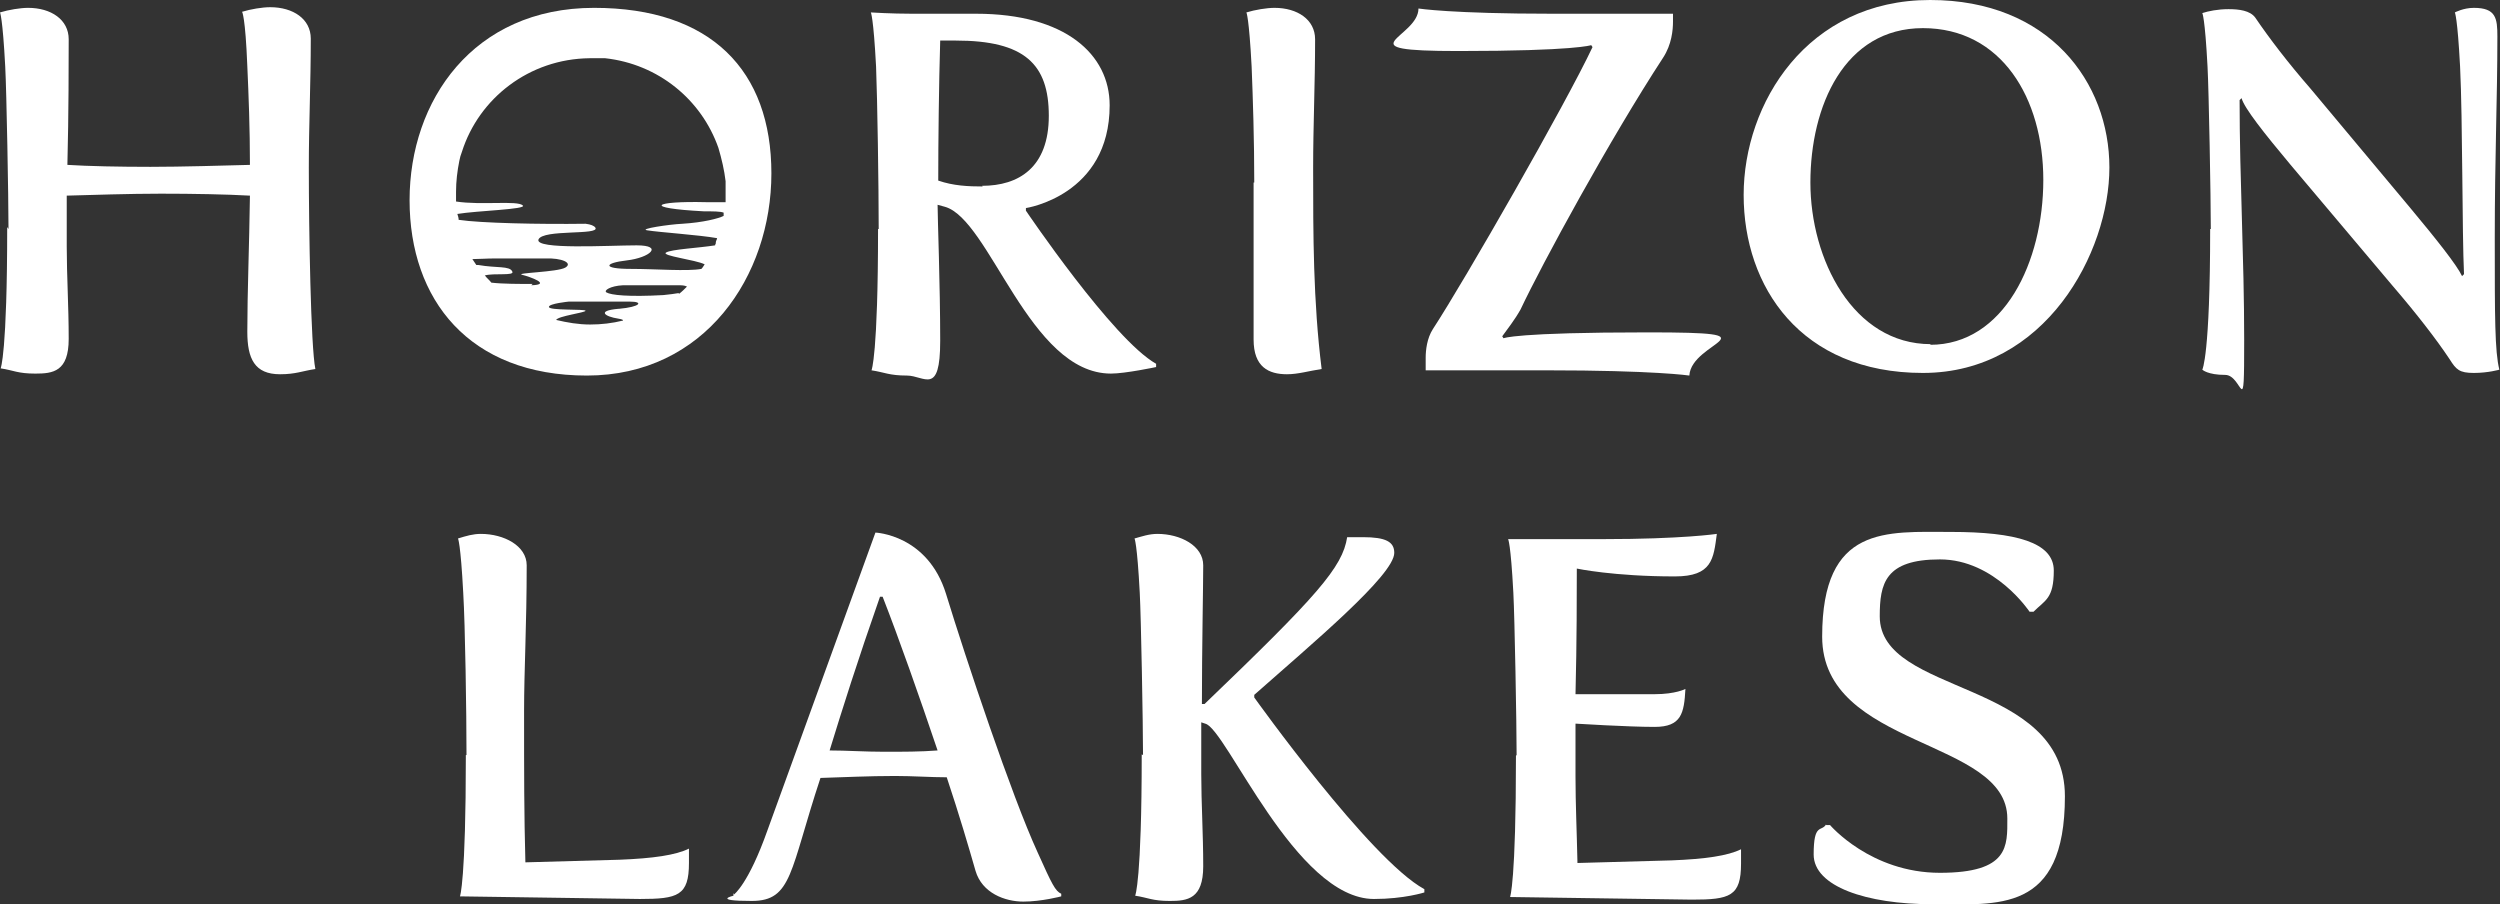
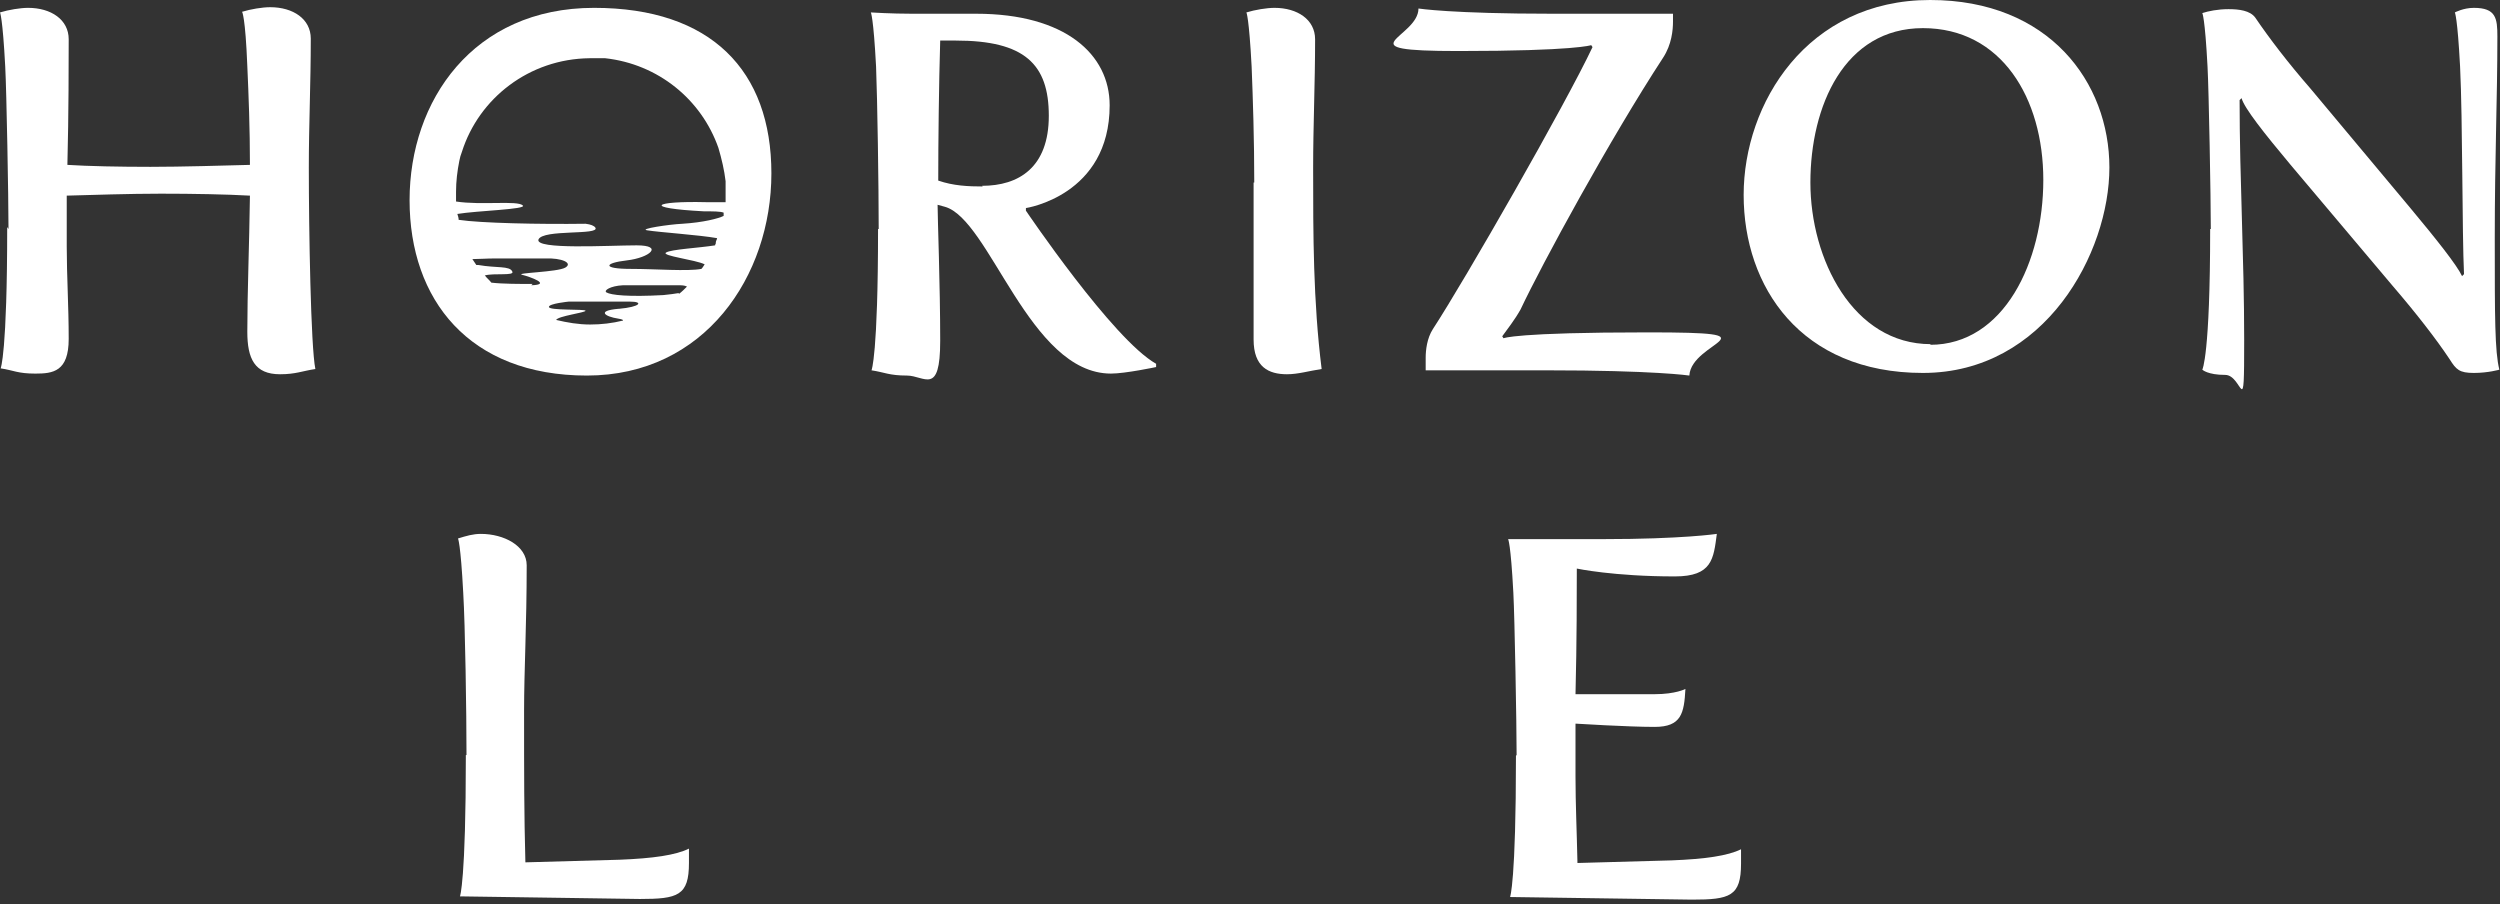
<svg xmlns="http://www.w3.org/2000/svg" id="Layer_1" version="1.1" viewBox="0 0 382.1 138.2">
  <rect x="0" y="0" width="382.1" height="138.2" fill="#333333" stroke="none" />
  <defs>
    <style>
      .st0 {
        fill: #fff;
      }
    </style>
  </defs>
  <path id="fullLogo" class="st0" d="M1.3,35c0-4.7-.3-21.1-.5-24.8C.4,2.6,0,1.9,0,1.9c1.3-.4,3.1-.7,4.3-.7,3.5,0,6.2,1.8,6.2,4.8s0,11.5-.2,19.2c3.1.2,8,.3,12.7.3s11.4-.2,15.2-.3c0-5.5-.2-10.7-.4-15.1-.3-7.6-.8-8.3-.8-8.3,1.3-.4,3.1-.7,4.3-.7,3.5,0,6.2,1.8,6.2,4.8,0,6.8-.3,13.2-.3,19.7,0,9.5.3,27.4,1,30.8-2,.3-3,.8-5.4.8-3.9,0-5-2.4-5-6.5,0-5.9.3-13.3.4-20.8-3.5-.2-8.8-.3-13.6-.3s-10.7.2-14.4.3v7.8c0,4.4.3,9.1.3,14.1s-2.4,5.3-5.1,5.3-3.3-.5-5.3-.8c0,0,1-2.2,1-21.6Z" />
  <path id="fullLogo1" data-name="fullLogo" class="st0" d="M134.3,35c0-6.5-.2-19.8-.4-24.8-.4-7.6-.8-8.3-.8-8.3,0,0,3.1.2,6.3.2h9.8c13.6,0,20.4,6.2,20.4,14,0,13.8-12.8,15.7-12.8,15.7v.4s13.3,19.7,19.9,23.4v.5s-4.7,1-6.9,1c-12.5,0-18.5-23.6-25.4-25.5l-1.1-.3c0,1.9.4,12.3.4,20.8s-2.4,5.3-5.1,5.3-3.4-.5-5.4-.8c0,0,1-2.2,1-21.6ZM150.1,28.4c5.6,0,10.2-2.8,10.2-10.7s-3.7-11.5-14.2-11.5h-2.4c-.2,6.6-.3,15.6-.3,21.4,2.3.8,4.6.9,6.8.9Z" />
  <path id="fullLogo2" data-name="fullLogo" class="st0" d="M191.7,27.9c0-6.5-.2-12.7-.4-17.7-.4-7.6-.8-8.3-.8-8.3,1.3-.4,3.1-.7,4.3-.7,3.5,0,6.2,1.8,6.2,4.8,0,6.8-.3,13.2-.3,19.7,0,10.2,0,20.3,1.3,30.7-2,.3-3.6.8-5.3.8-2.8,0-5.1-1.1-5.1-5.3v-24Z" />
  <path id="fullLogo3" data-name="fullLogo" class="st0" d="M217.9,54.7c0-1.2.2-3,1.1-4.4,4.9-7.5,20.3-34.4,24.4-43.1l-.2-.3s-2.4.9-20.3.9-6.1-2-6.1-6.5c0,0,5,.8,20.5.8h18.4v1.2c0,1.3-.2,3.5-1.5,5.5-8.1,12.4-18.5,31.5-21.8,38.5-.9,1.6-2,3-2.8,4.1l.2.3s1.7-.9,22.1-.9,6.6,1.3,6.3,6.6c0,0-5.3-.8-21.9-.8h-18.4c0-.9,0-1.1,0-2Z" />
  <path id="fullLogo4" data-name="fullLogo" class="st0" d="M295,0C313.2,0,322.4,12.6,322.4,25.6s-9.8,31.4-28.5,31.4-27.4-13.2-27.4-27.2S276.2,0,295,0ZM295,52.7c11.3,0,17.3-12.7,17.3-25.2s-6.4-23.2-18.4-23.2-17.2,11.9-17.2,23.6,6.5,24.7,18.4,24.7Z" />
  <path id="fullLogo5" data-name="fullLogo" class="st0" d="M337.9,35c0-4.7-.3-21.1-.5-24.8-.4-7.6-.8-8.2-.8-8.2.9-.3,2.4-.6,4-.6s3.3.2,4.1,1.3c2.1,3.1,5,6.9,8.4,10.8l15.3,18.3c4,4.8,7.1,8.7,7.9,10.4l.3-.3c-.3-6.2-.2-23.6-.6-31.7-.4-7.6-.8-8.3-.8-8.3,0,0,1.3-.7,2.9-.7,3.4,0,3.6,1.6,3.6,4.4,0,9.4-.4,18.5-.4,30.7s0,17.4.7,20.2c0,0-1.7.5-3.9.5s-2.7-.5-3.7-2.1c-2-3-5-6.9-8.7-11.2l-15.6-18.5c-4.1-4.9-7.1-8.7-7.5-10.2l-.3.3c0,12.2.7,23.9.7,36.7s-.2,5.3-2.9,5.3-3.5-.8-3.5-.8c0,0,1.2-2.1,1.2-21.5Z" />
  <path id="fullLogo6" data-name="fullLogo" class="st0" d="M71.3,115.4c0-6.5-.2-19.8-.5-24.8-.4-7.6-.8-8.3-.8-8.3,1.3-.4,2.3-.7,3.5-.7,3.5,0,7,1.8,7,4.8,0,9.1-.4,16.2-.4,22.2,0,10.1,0,15.6.2,23.2l14.4-.4c5.1-.2,8.6-.7,10.6-1.7,0,.9,0,1.6,0,2.2,0,5-1.7,5.5-7.5,5.5l-27.5-.4s.9-2.2.9-21.6Z" />
-   <path id="fullLogo7" data-name="fullLogo" class="st0" d="M112.2,136.7s2.2-1.6,5.1-9.8l16.5-45.5s8,.3,10.8,9.4c3,9.8,10,30.8,14,39.5,2.2,4.9,2.7,5.9,3.6,6.3v.4s-3,.8-5.8.8-6.3-1.3-7.3-4.7c-1-3.5-2.5-8.6-4.4-14.3-2.4,0-5.2-.2-7.9-.2-4,0-8,.2-11.4.3-4.7,14.2-4.3,18.8-10.5,18.8s-2.8-.8-2.8-.8v-.4ZM135.2,114.9c2.8,0,5.5,0,8.1-.2-2.8-8.3-5.9-17.1-8.4-23.5h-.4c-3.4,9.7-5.8,17.3-7.7,23.5,2.5,0,5.4.2,8.4.2Z" />
-   <path id="fullLogo8" data-name="fullLogo" class="st0" d="M174.7,115.4c0-4.7-.3-21.1-.5-24.8-.4-7.6-.8-8.3-.8-8.3,1.1-.3,2.2-.7,3.5-.7,3.5,0,7,1.8,7,4.8s-.2,13-.2,21.2h.4c17.2-16.5,21.1-20.9,21.8-25.5,0,0,1.7,0,2.4,0,3.5,0,4.8.7,4.8,2.4,0,3.4-12.7,14-21.4,21.7v.4s17.7,24.8,26,29.3v.5s-3.1,1-7.7,1c-12,0-22.6-26.1-25.8-26.8l-.6-.2v7.9c0,4.4.3,9.1.3,14.1s-2.4,5.3-5.1,5.3-3.3-.5-5.3-.8c0,0,1-2.2,1-21.6Z" />
  <path id="fullLogo9" data-name="fullLogo" class="st0" d="M231.8,115.4c0-4.7-.3-21.1-.5-24.8-.4-7.6-.8-8.2-.8-8.2h14.5c12.1,0,17.4-.8,17.4-.8-.5,3.8-.7,6.5-6.4,6.5-9.4,0-15-1.2-15-1.2,0,3.2,0,11.5-.2,19.2h12.1c3.2,0,4.7-.8,4.7-.8-.2,3.7-.6,5.8-4.7,5.8s-12.1-.5-12.1-.5v8.1c0,4.2.2,8.4.3,13.2l14.4-.4c5.1-.2,8.6-.7,10.6-1.7,0,.9,0,1.6,0,2.2,0,5-1.7,5.5-7.5,5.5l-27.8-.4s.9-2.2.9-21.6Z" />
-   <path id="fullLogo10" data-name="fullLogo" class="st0" d="M279.1,126.1h.6s6.2,7.3,16.8,7.3,10.3-4.1,10.3-8.3c0-12.3-28.3-10.7-28.3-27.8s9.8-16,19.7-16,15.7,1.6,15.7,5.9-1.3,4.5-3.1,6.3h-.6s-5.3-8-13.7-8-9.2,3.7-9.2,8.7c0,12.2,28.3,9.5,28.3,27.5s-10.3,16.5-20.3,16.5-18.1-2.7-18.1-7.6,1.2-3.4,1.9-4.6Z" />
  <path class="st0" d="M90.8,1.2c-18.5,0-28.2,14.2-28.2,29.4s9.1,26.8,27.1,26.8,28.2-15.2,28.2-30.9S108.7,1.2,90.8,1.2ZM81.4,43.4c-1.9,0-4.6,0-6.3-.2-.3-.4-.7-.7-1-1.1,1.4-.4,4.6.1,4.2-.6-.4-.9-2.4-.5-5.2-1,0,0-.2,0-.3,0-.2-.3-.4-.6-.6-.9.9,0,2.2-.1,3.5-.1,3.2,0,7.6,0,7.6,0,2.6-.1,4.3.7,3.1,1.4-1.2.7-7.8.8-6.6,1.1,1.2.3,4.6,1.5,1.4,1.6ZM94.5,47.2c-3.4.3-2,1.2,0,1.5.6.1.8.2.7.3-1.6.4-3.3.6-5,.6h0c-1.8,0-3.5-.3-5.2-.7.3-.6,4.4-1.1,4.5-1.4,0-.3-5.7,0-5.6-.6,0-.5,3-.8,3-.8,0,0,7.4,0,9.4,0,2.1,0,1.6.8-1.7,1.1ZM103.7,44.8c-.6.1-1.3.2-2.3.3-5.4.3-8,0-8.7-.4-.5-.3.6-1,2.5-1.1,0,0,6.3,0,8.4,0,.6,0,1,0,1.4.2-.4.4-.8.8-1.2,1.1ZM110.8,30.9c-1,0-2.1,0-2.9,0-8-.2-9.9.9-.3,1.4,1.4,0,2.5,0,3,.2,0,.2,0,.4,0,.5-.8.4-3.1,1-6.3,1.2-2.1.1-6.7.8-5.4,1,1.8.3,7.9.7,10.7,1.2,0,.2-.2.4-.2.7,0,.1,0,.2-.1.3,0,0,0,0,0,.1-2.5.4-6.7.6-7.5,1.1-.8.5,4.5,1.1,5.9,1.8-.2.3-.3.5-.5.7-2.1.4-7,0-10.8,0-4.4,0-4.1-.9-.6-1.3,3.5-.4,5.7-2.3,1.5-2.3-4.2,0-15.6.7-15-.9.7-1.6,9.4-.6,8.7-1.8-.2-.3-.7-.5-1.5-.6-7.1.1-16.1-.1-19.4-.6,0-.3-.1-.6-.2-.9,3-.5,10.7-.7,10-1.3-.8-.8-6.3,0-10.2-.6,0-.5,0-1,0-1.5,0-1.6.2-3.2.5-4.7.1-.5.2-.9.4-1.4,0,0,0,0,0,0,2.6-8.2,10.3-14.2,19.5-14.3.3,0,.5,0,.8,0,.3,0,.7,0,1,0,.2,0,.4,0,.6,0,8.1.9,14.7,6.3,17.3,13.7.5,1.7.9,3.4,1.1,5.1,0,.5,0,1,0,1.6s0,1.1,0,1.6Z" />
</svg>